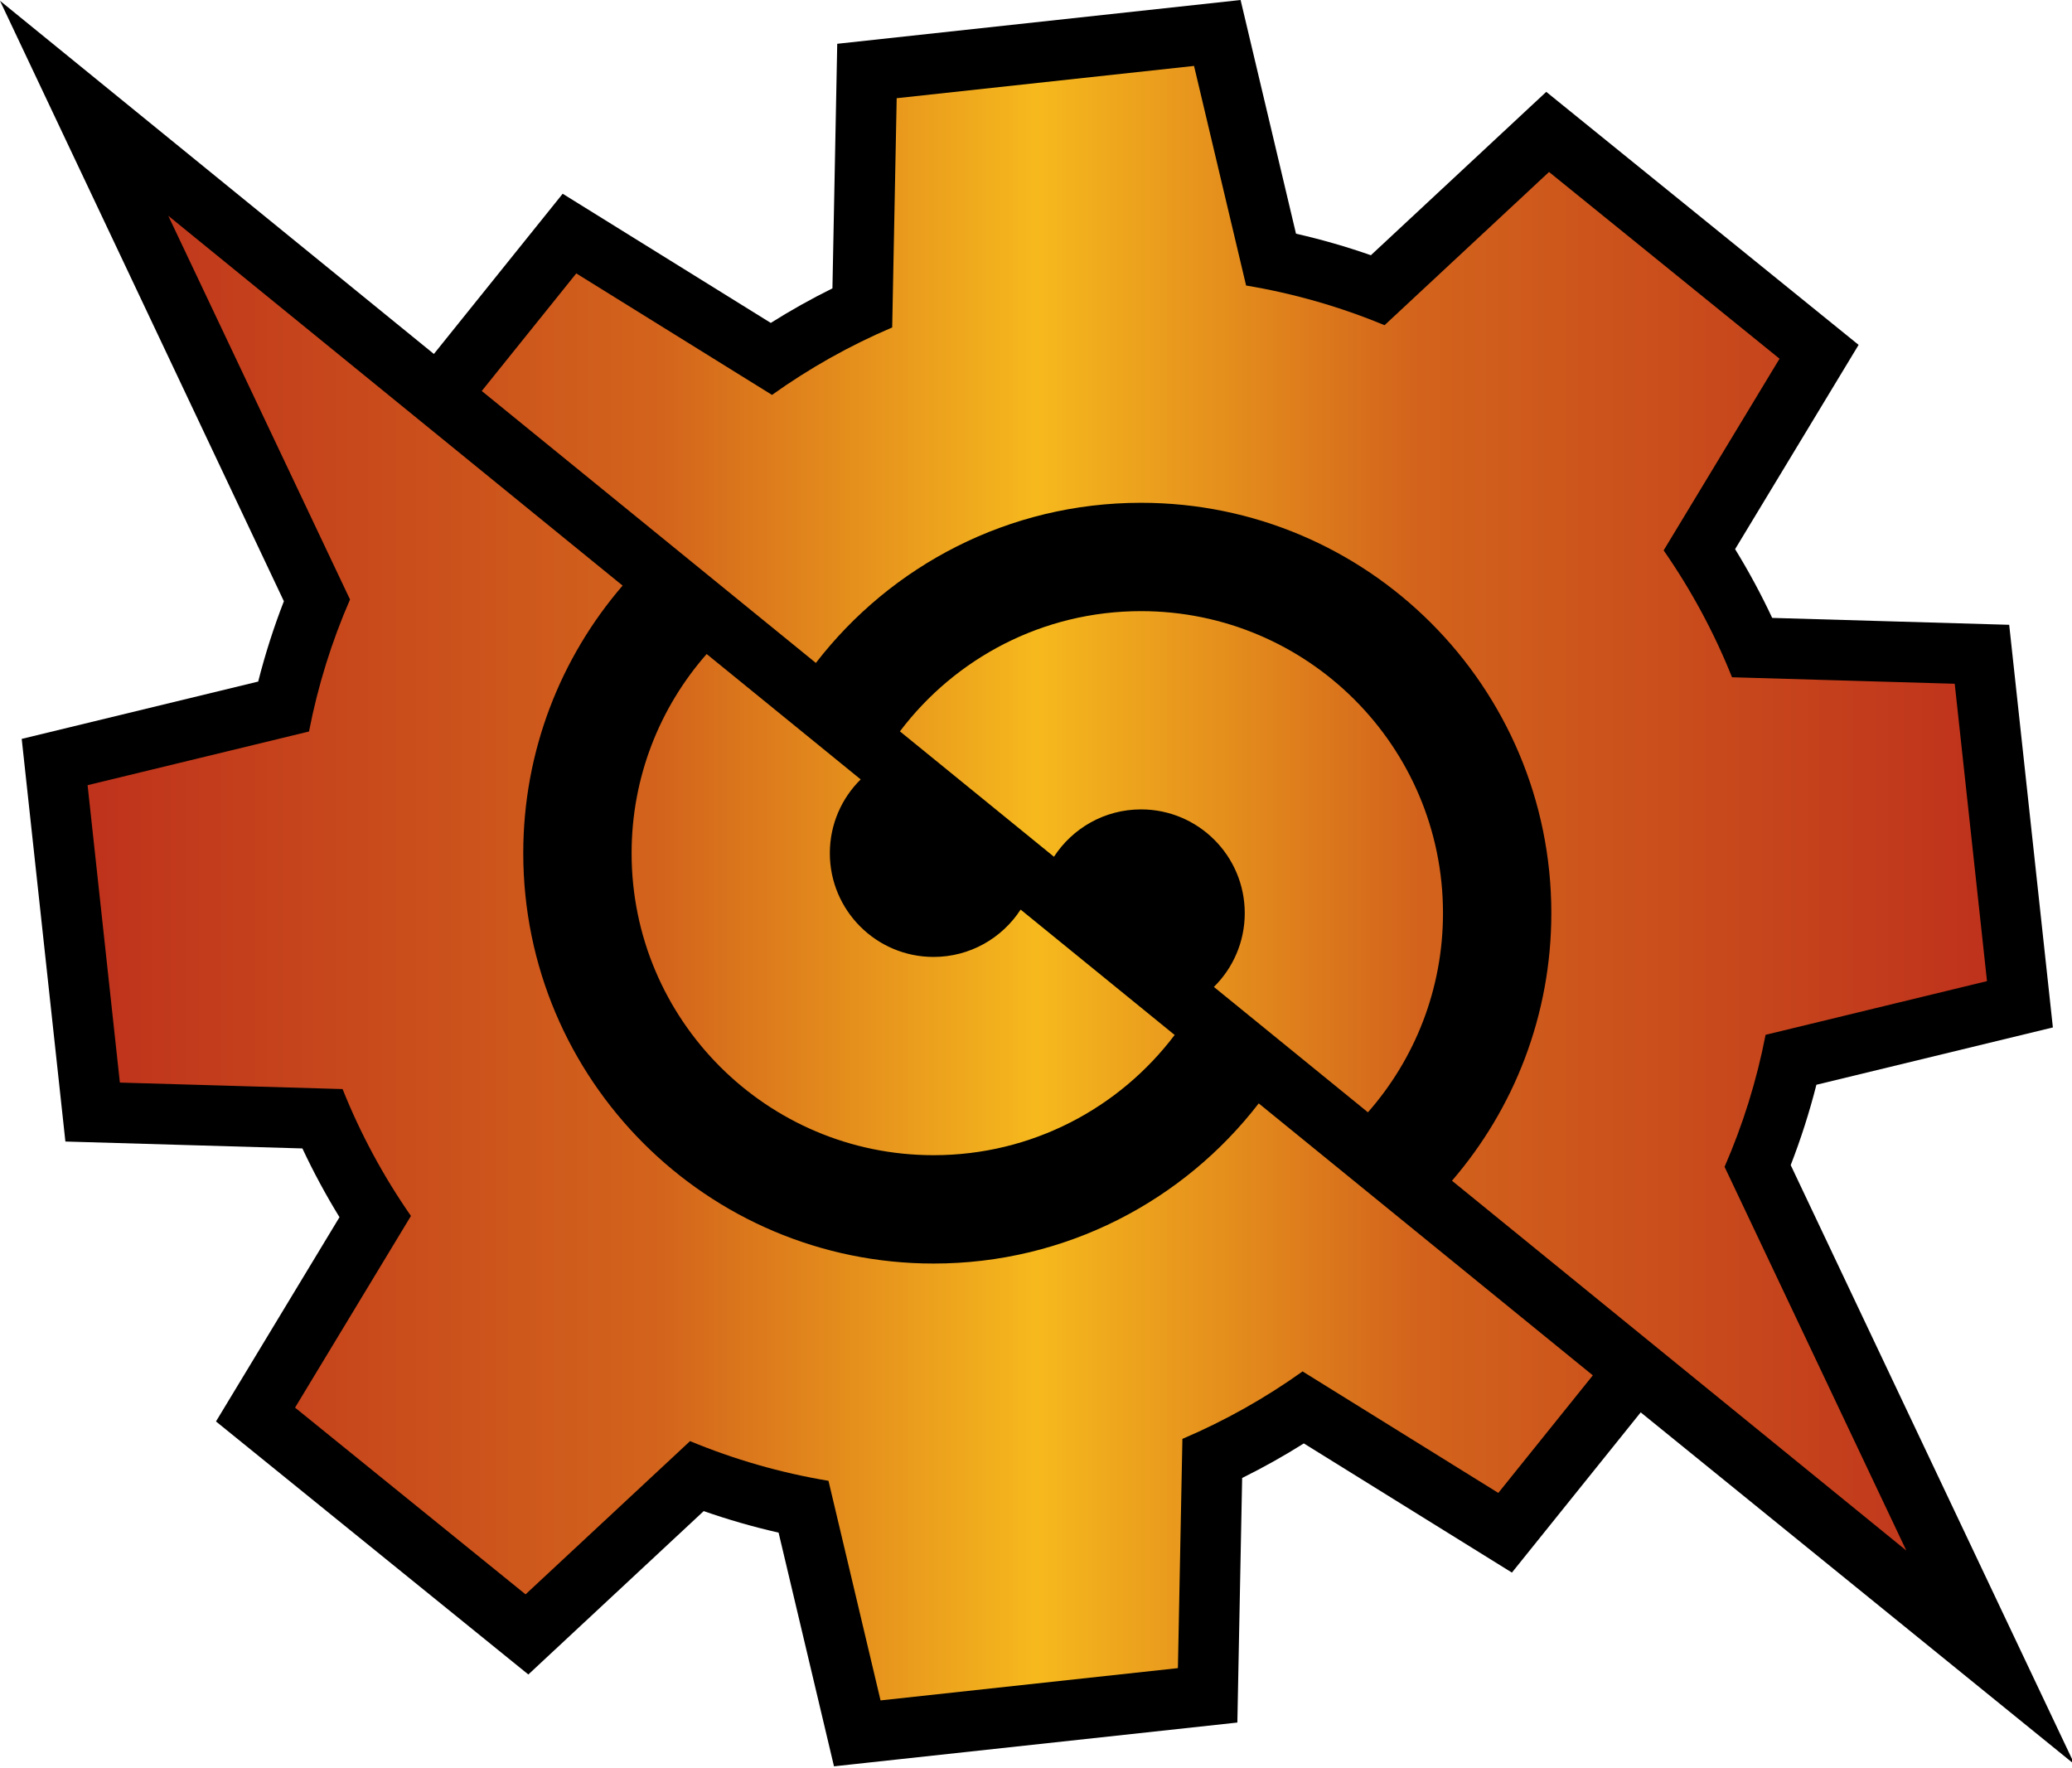
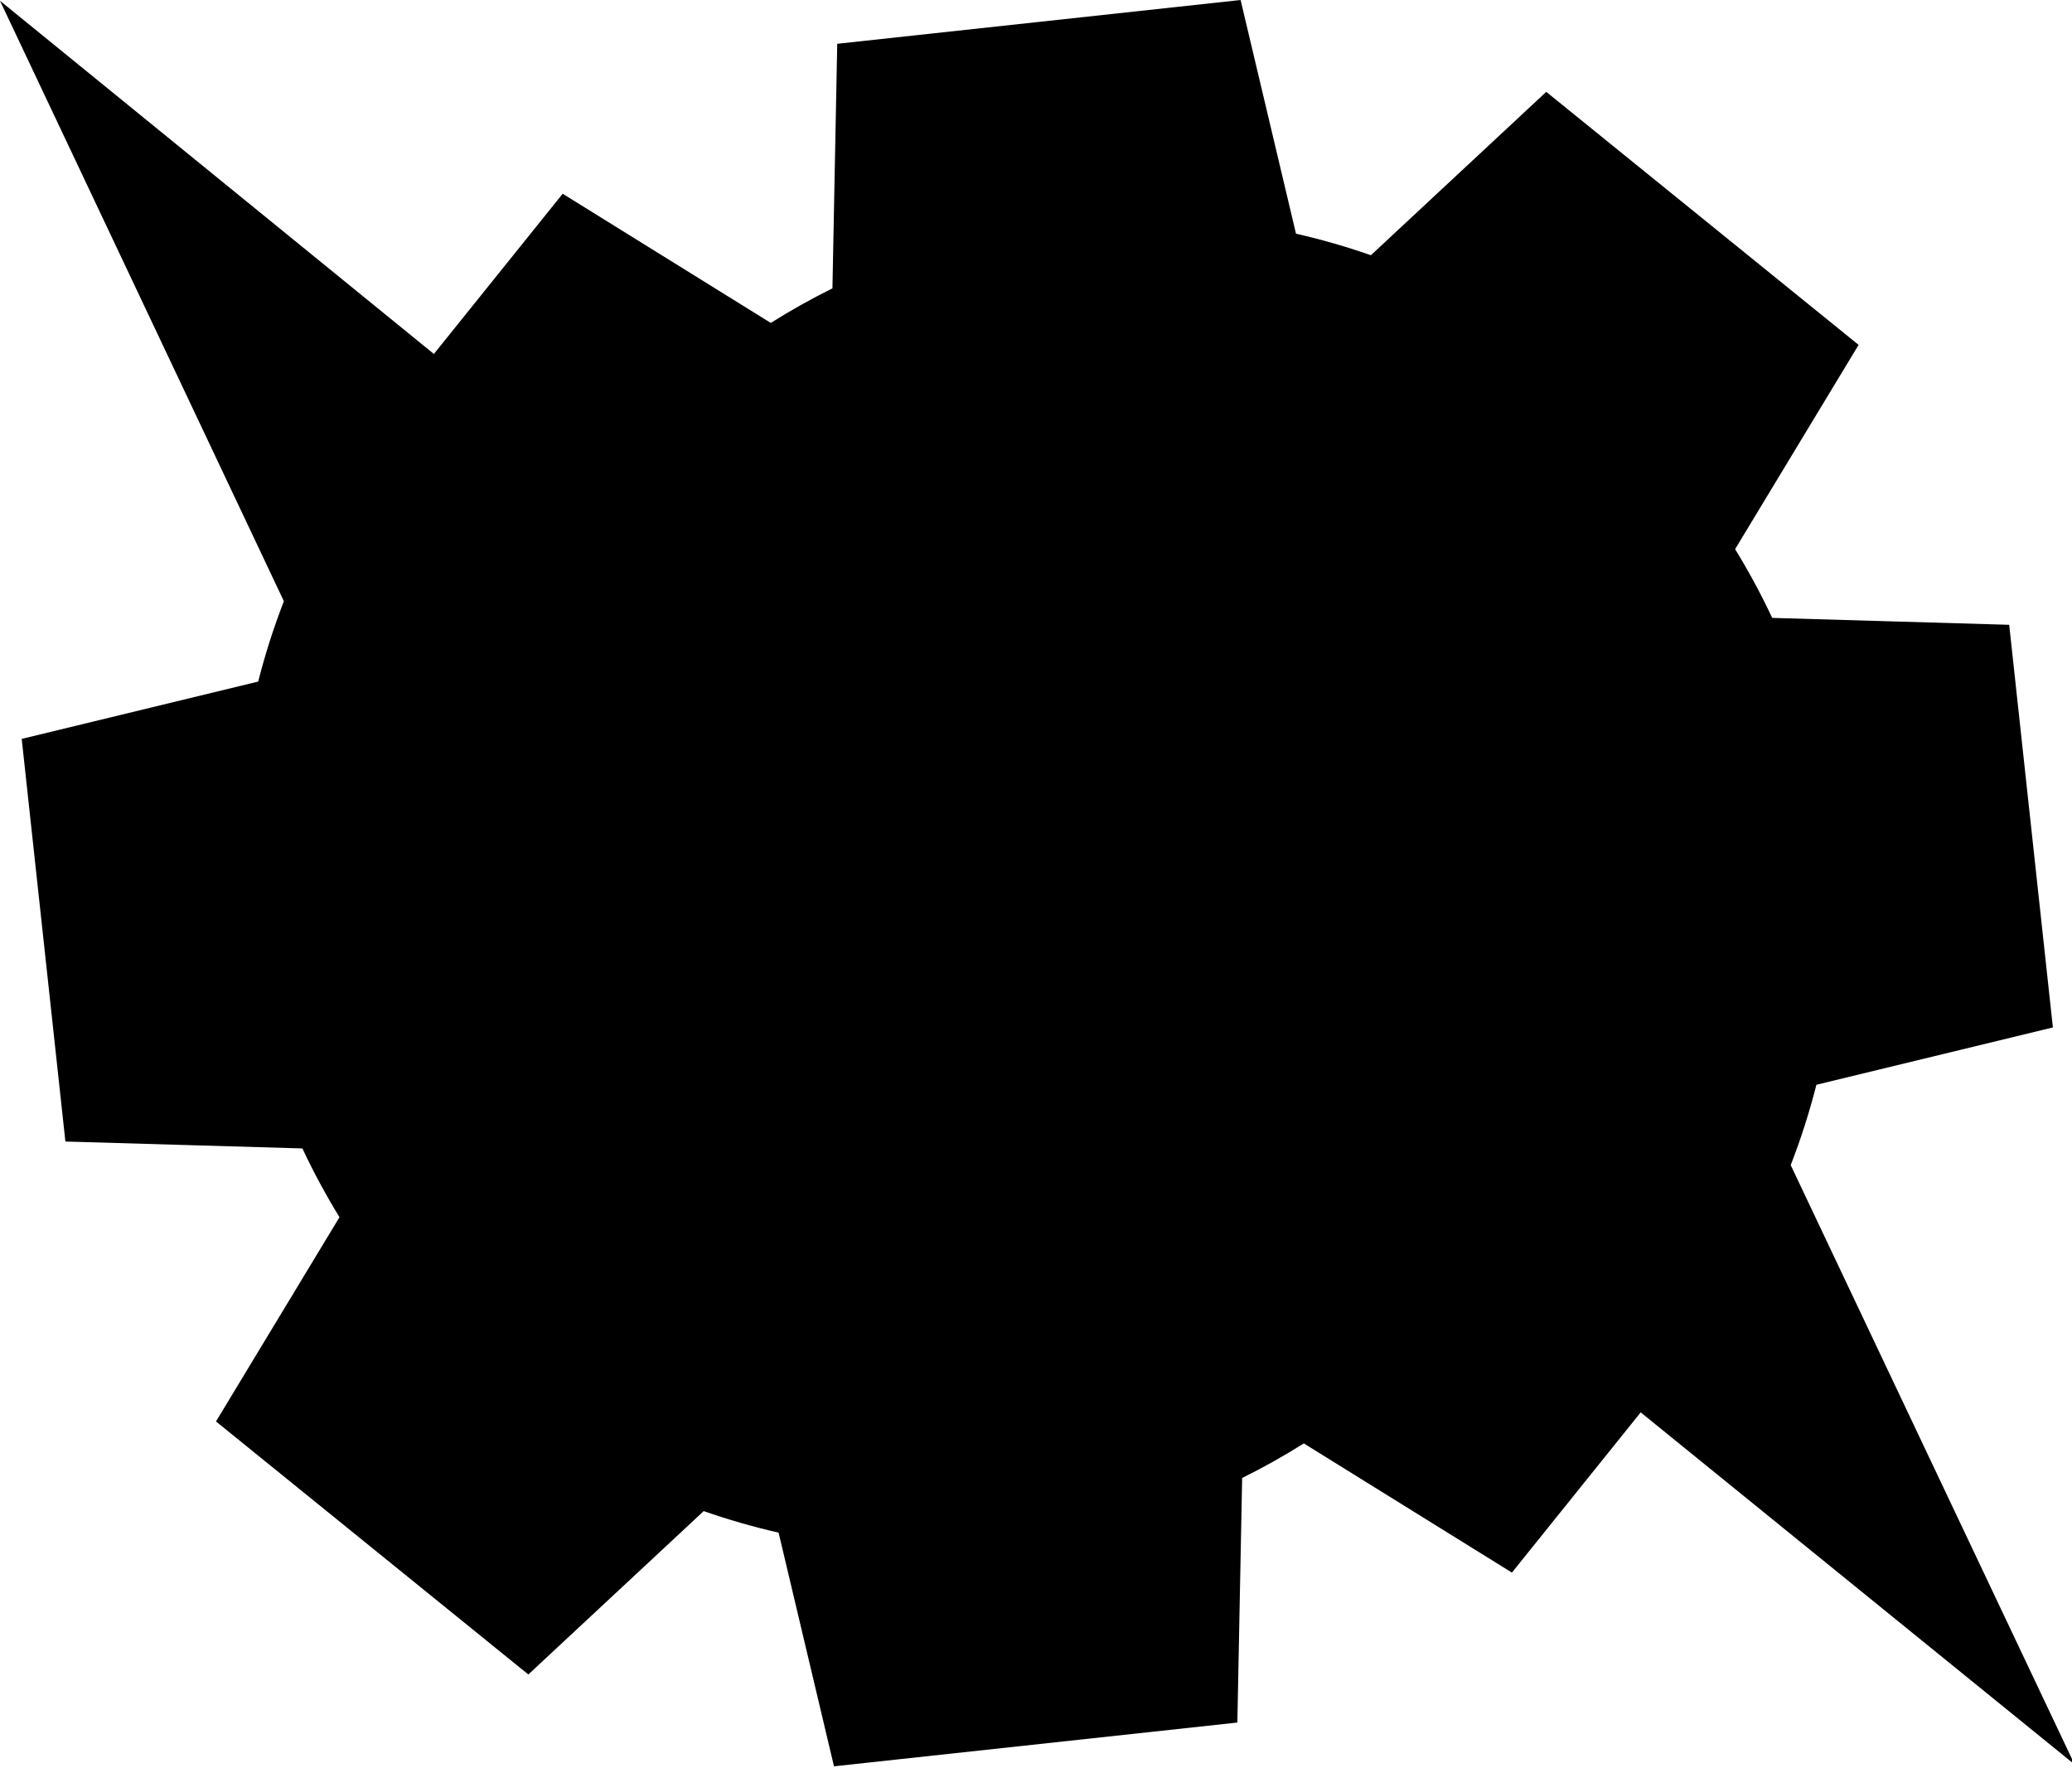
<svg xmlns="http://www.w3.org/2000/svg" width="100%" height="100%" viewBox="0 0 320 273" version="1.1" xml:space="preserve" style="fill-rule:evenodd;clip-rule:evenodd;stroke-linejoin:round;stroke-miterlimit:2;">
  <g transform="matrix(0.356,0,0,0.356,5.05275e-15,-0.499)">
    <path d="M188.229,154.941L-0,1.738L123.154,262.201C118.763,273.504 115.033,285.136 112.01,297.049C112.01,297.048 9.417,321.919 9.417,321.919L28.371,496.573L131.188,499.568C136.003,509.837 141.378,519.791 147.275,529.392C147.274,529.391 93.699,617.997 93.699,617.997L229.202,727.755L305.284,656.883C315.856,660.582 326.697,663.709 337.768,666.228C337.767,666.228 361.803,767.596 361.803,767.596L536.792,748.605L538.872,642.514C548.065,637.962 556.993,632.956 565.627,627.525C565.627,627.526 655.9,683.557 655.9,683.557L711.771,614.059L900,766.792L776.846,506.799C781.237,495.496 784.967,483.864 787.99,471.951C787.99,471.952 890.583,447.081 890.583,447.081L871.629,272.427L768.812,269.432C763.997,259.163 758.622,249.209 752.725,239.608C752.726,239.609 806.301,151.003 806.301,151.003L670.798,41.245L594.716,112.117C584.144,108.418 573.303,105.291 562.232,102.772C562.233,102.772 538.197,1.404 538.197,1.404L363.208,20.395L361.128,126.486C351.935,131.038 343.007,136.044 334.373,141.475C334.373,141.474 244.1,85.443 244.1,85.443L188.229,154.941Z" />
  </g>
  <g transform="matrix(0.356,0,0,0.356,5.05275e-15,-0.499)">
-     <path d="M546.057,480.028L691,598L650,649L565.087,596.295C548.919,607.837 531.453,617.679 512.95,625.558L511,725L382,739L359.414,643.746C338.508,640.266 318.393,634.433 299.359,626.529L228,693L128,612L178.276,528.85C166.418,511.805 156.432,493.361 148.616,473.814L52,471L38,342L134.052,318.715C137.918,298.783 143.933,279.614 151.846,261.453L73,95L270.098,255.421C243.245,286.592 227,327.164 227,371.5C227,469.741 306.759,549.5 405,549.5C462.402,549.5 513.494,522.27 546.057,480.028ZM353.943,288.972L209,171L250,120L334.913,172.705C351.081,161.163 368.547,151.321 387.05,143.442L389,44L518,30L540.586,125.254C561.492,128.734 581.607,134.567 600.641,142.471L672,76L772,157L721.724,240.15C733.582,257.195 743.568,275.639 751.384,295.186L848,298L862,427L765.948,450.285C762.082,470.217 756.067,489.386 748.154,507.547L827,674L629.902,513.579C656.755,482.408 673,441.836 673,397.5C673,299.259 593.241,219.5 495,219.5C437.598,219.5 386.506,246.73 353.943,288.972ZM509.592,450.349C485.67,482.018 447.708,502.5 405,502.5C332.699,502.5 274,443.801 274,371.5C274,338.408 286.297,308.165 306.563,285.101L373.386,339.489C365.124,347.647 360,358.98 360,371.5C360,396.336 380.164,416.5 405,416.5C420.821,416.5 434.745,408.318 442.769,395.961L509.592,450.349ZM390.408,318.651C414.33,286.982 452.292,266.5 495,266.5C567.301,266.5 626,325.199 626,397.5C626,430.592 613.703,460.835 593.437,483.899L526.614,429.511C534.876,421.353 540,410.02 540,397.5C540,372.664 519.836,352.5 495,352.5C479.179,352.5 465.255,360.682 457.231,373.039L390.408,318.651Z" style="fill:url(#_Linear1);" />
-   </g>
+     </g>
  <defs>
    <linearGradient id="_Linear1" x1="0" y1="0" x2="1" y2="0" gradientUnits="userSpaceOnUse" gradientTransform="matrix(824,0,0,709,38,384.5)">
      <stop offset="0" style="stop-color:rgb(191,51,28);stop-opacity:1" />
      <stop offset="0.3" style="stop-color:rgb(211,100,28);stop-opacity:1" />
      <stop offset="0.5" style="stop-color:rgb(246,185,29);stop-opacity:1" />
      <stop offset="0.7" style="stop-color:rgb(211,100,28);stop-opacity:1" />
      <stop offset="1" style="stop-color:rgb(191,51,28);stop-opacity:1" />
    </linearGradient>
  </defs>
</svg>